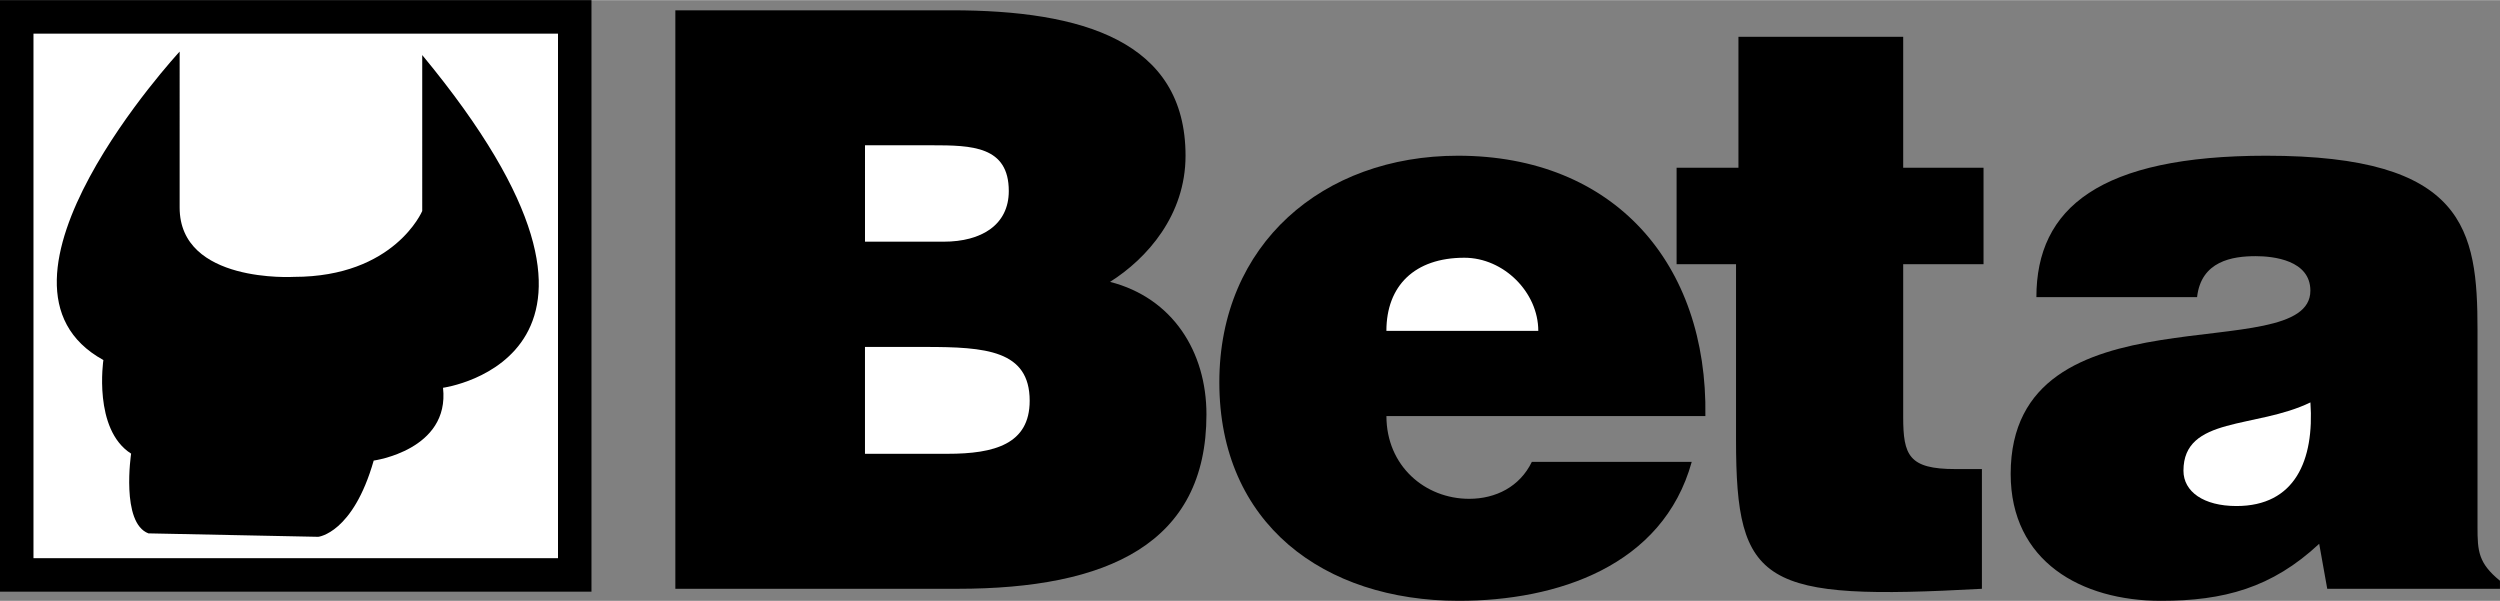
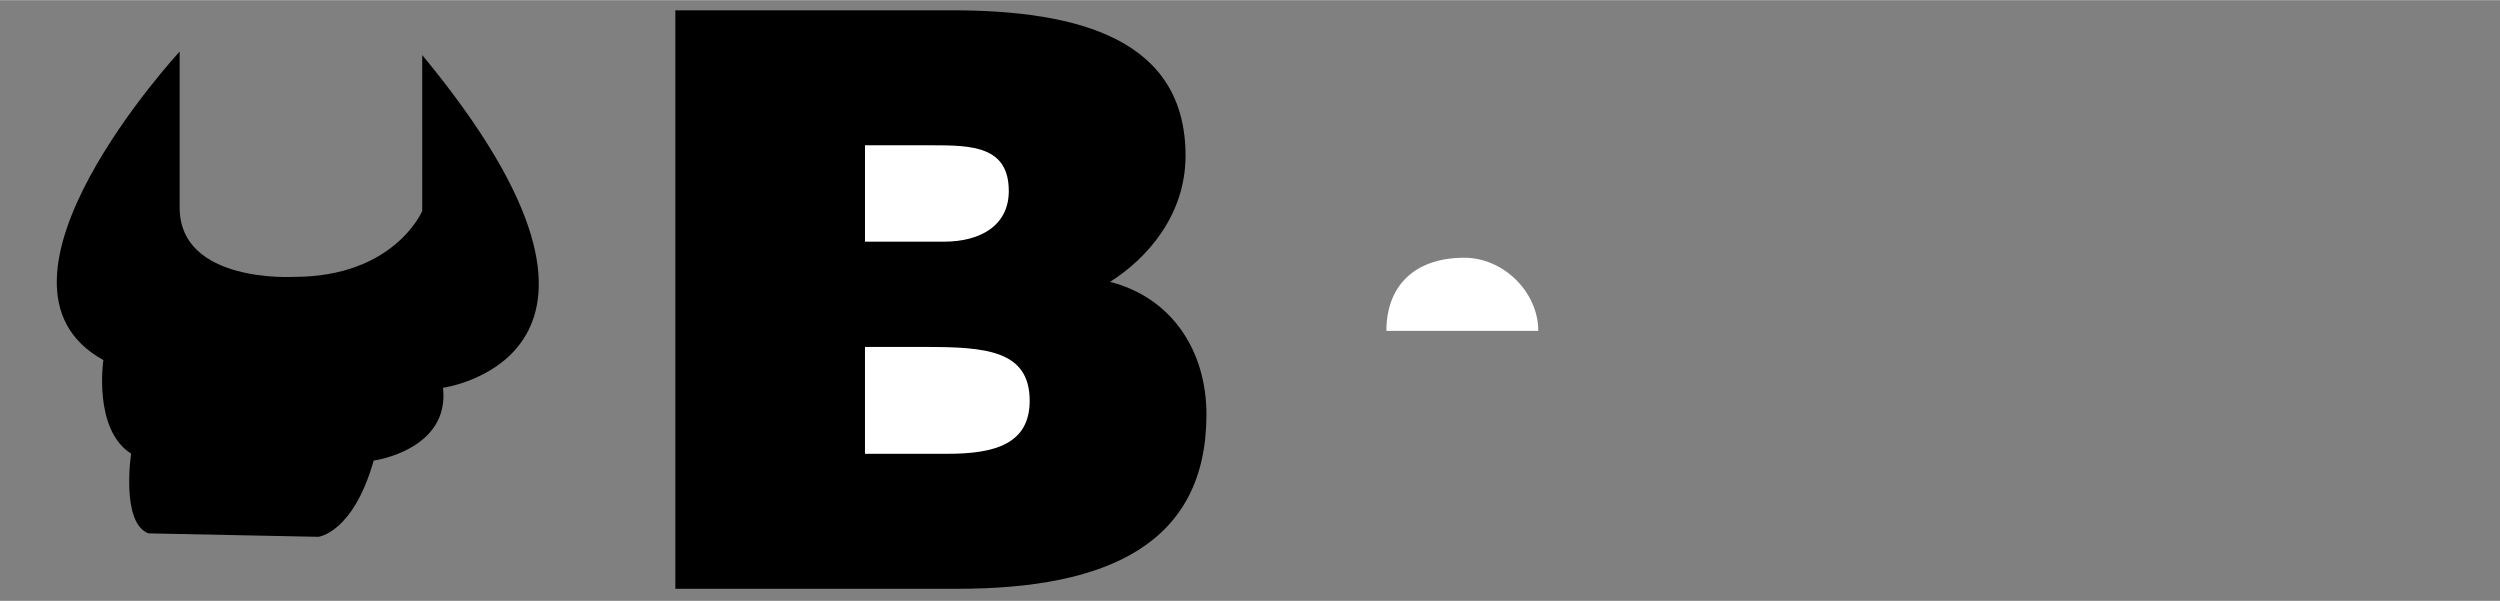
<svg xmlns="http://www.w3.org/2000/svg" width="2500" height="601" viewBox="0 0 113.948 27.378">
  <rect x="0" y="0" width="113.948" height="27.378" fill="#808080" stroke="none" />
-   <path d="M0 0h26.959v26.96H0z" />
-   <path d="M25.433 1.526v23.908H1.526V1.526h23.907z" fill="#fff" />
  <path d="M8.188 2.344s-9.795 10.583-3.476 14.059c0 0-.474 3.161 1.264 4.266 0 0-.475 3.159.79 3.634l7.74.157s1.58-.157 2.527-3.475c0 0 3.476-.475 3.16-3.318 0 0 10.425-1.421-.948-15.165V9.61s-1.264 3.002-5.845 3.002c0 0-5.212.315-5.212-3.159V2.344zM50.595 12.84c1.685-1.062 3.441-3.04 3.441-5.75 0-5.237-4.724-6.628-10.656-6.628H30.782v26.367h12.854c6.848 0 11.353-2.051 11.353-7.947 0-2.857-1.538-5.31-4.394-6.042z" />
  <path d="M39.425 6.614h3.04c1.831 0 3.515.037 3.515 2.087 0 1.538-1.244 2.307-2.965 2.307h-3.589V6.614zM43.197 20.676h-3.772v-4.87h2.747c2.747 0 4.76.147 4.76 2.454 0 1.977-1.611 2.416-3.735 2.416z" fill="#fff" />
-   <path d="M66.452 7.09c-6.153 0-10.876 4.029-10.876 10.328 0 6.445 4.76 9.96 10.913 9.96 4.468 0 9.301-1.574 10.619-6.335h-7.287c-.55 1.135-1.648 1.685-2.857 1.685-2.015 0-3.772-1.501-3.772-3.772H77.73c.11-6.959-4.174-11.866-11.278-11.866z" />
-   <path d="M63.191 15.073c0-2.051 1.282-3.333 3.553-3.333 1.795 0 3.37 1.576 3.37 3.333h-6.923z" fill="#fff" />
-   <path d="M86.746 1.671h-7.509v5.968h-2.819v4.395h2.709v8.021c0 6.628 1.209 7.323 11.207 6.774v-5.457h-1.209c-2.123 0-2.379-.622-2.379-2.38v-6.958h3.662V7.639h-3.662V1.671zM112.923 24.009v-8.972c0-4.578-.55-7.947-9.632-7.947-7.58 0-10.474 2.38-10.474 6.446h7.324c.183-1.648 1.611-1.868 2.673-1.868.806 0 2.491.183 2.491 1.574 0 3.589-13.66-.366-13.66 8.351 0 3.991 3.223 5.785 6.848 5.785 2.856 0 5.054-.585 7.214-2.6l.367 2.051h7.873v-.366c-.988-.806-1.024-1.355-1.024-2.454z" />
-   <path d="M101.937 23.057c-1.502 0-2.417-.658-2.417-1.61 0-2.491 3.296-1.904 5.787-3.113.181 2.636-.698 4.723-3.37 4.723z" fill="#fff" />
+   <path d="M63.191 15.073c0-2.051 1.282-3.333 3.553-3.333 1.795 0 3.37 1.576 3.37 3.333h-6.923" fill="#fff" />
</svg>